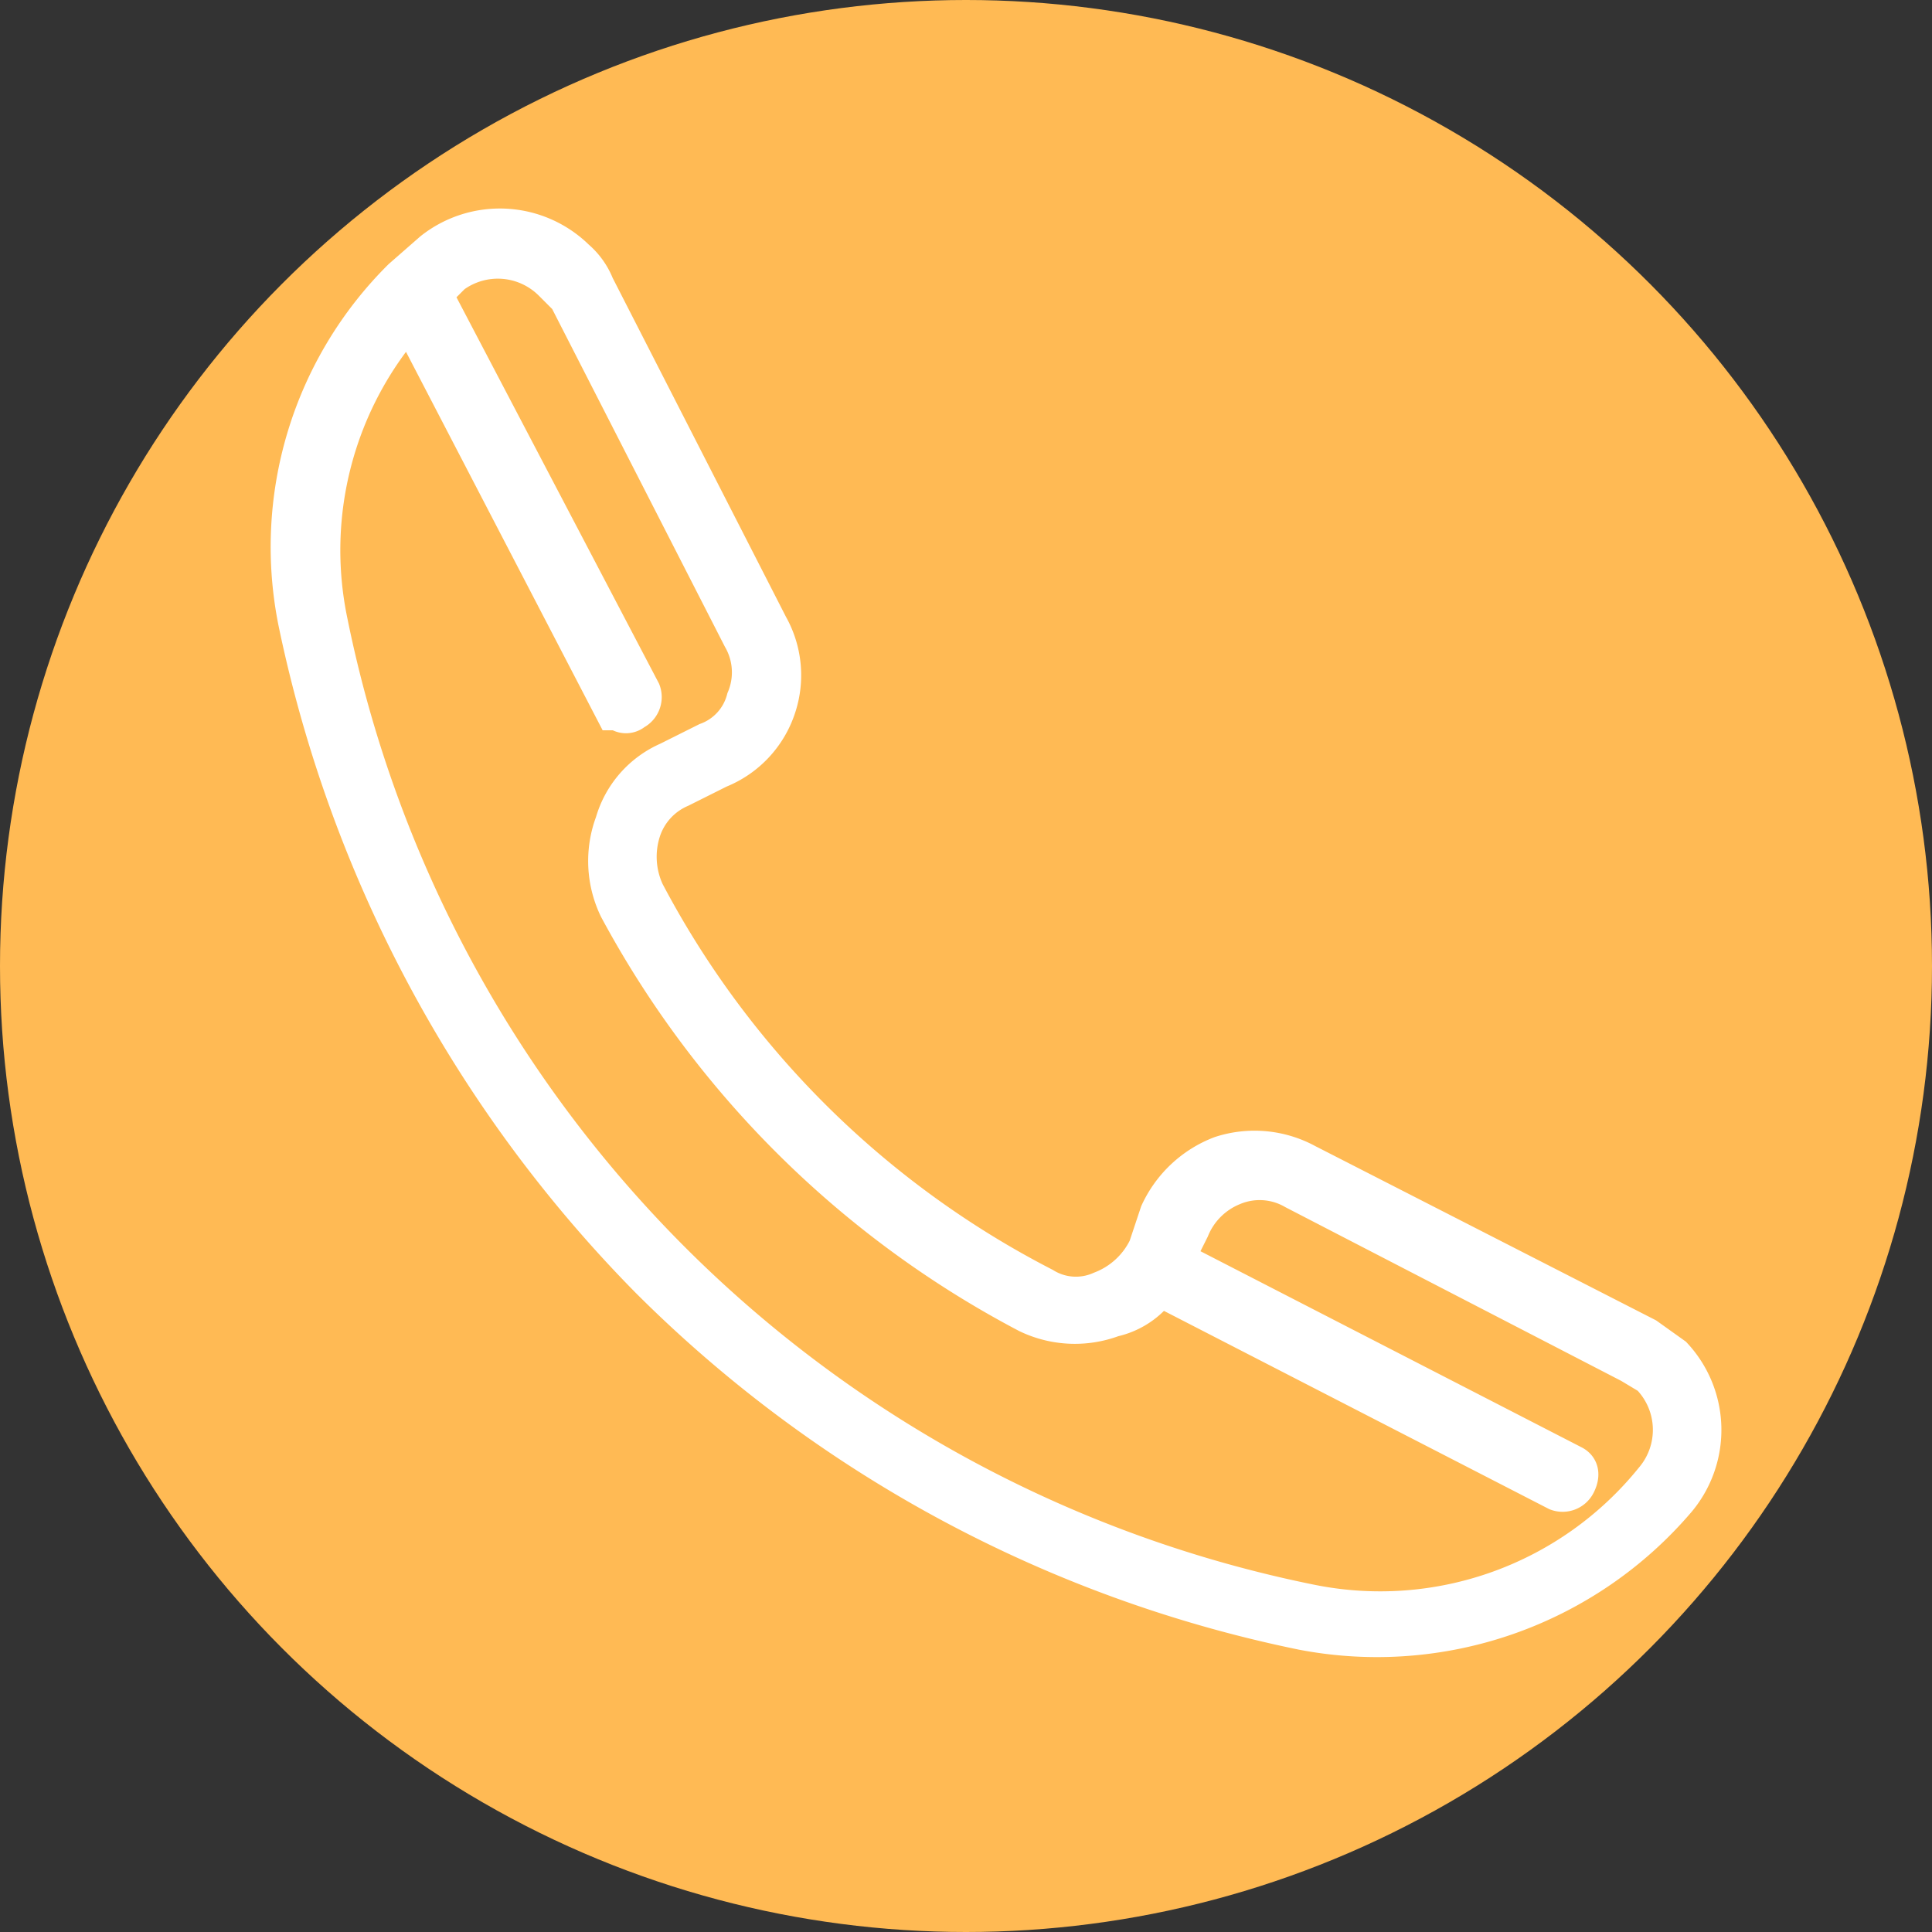
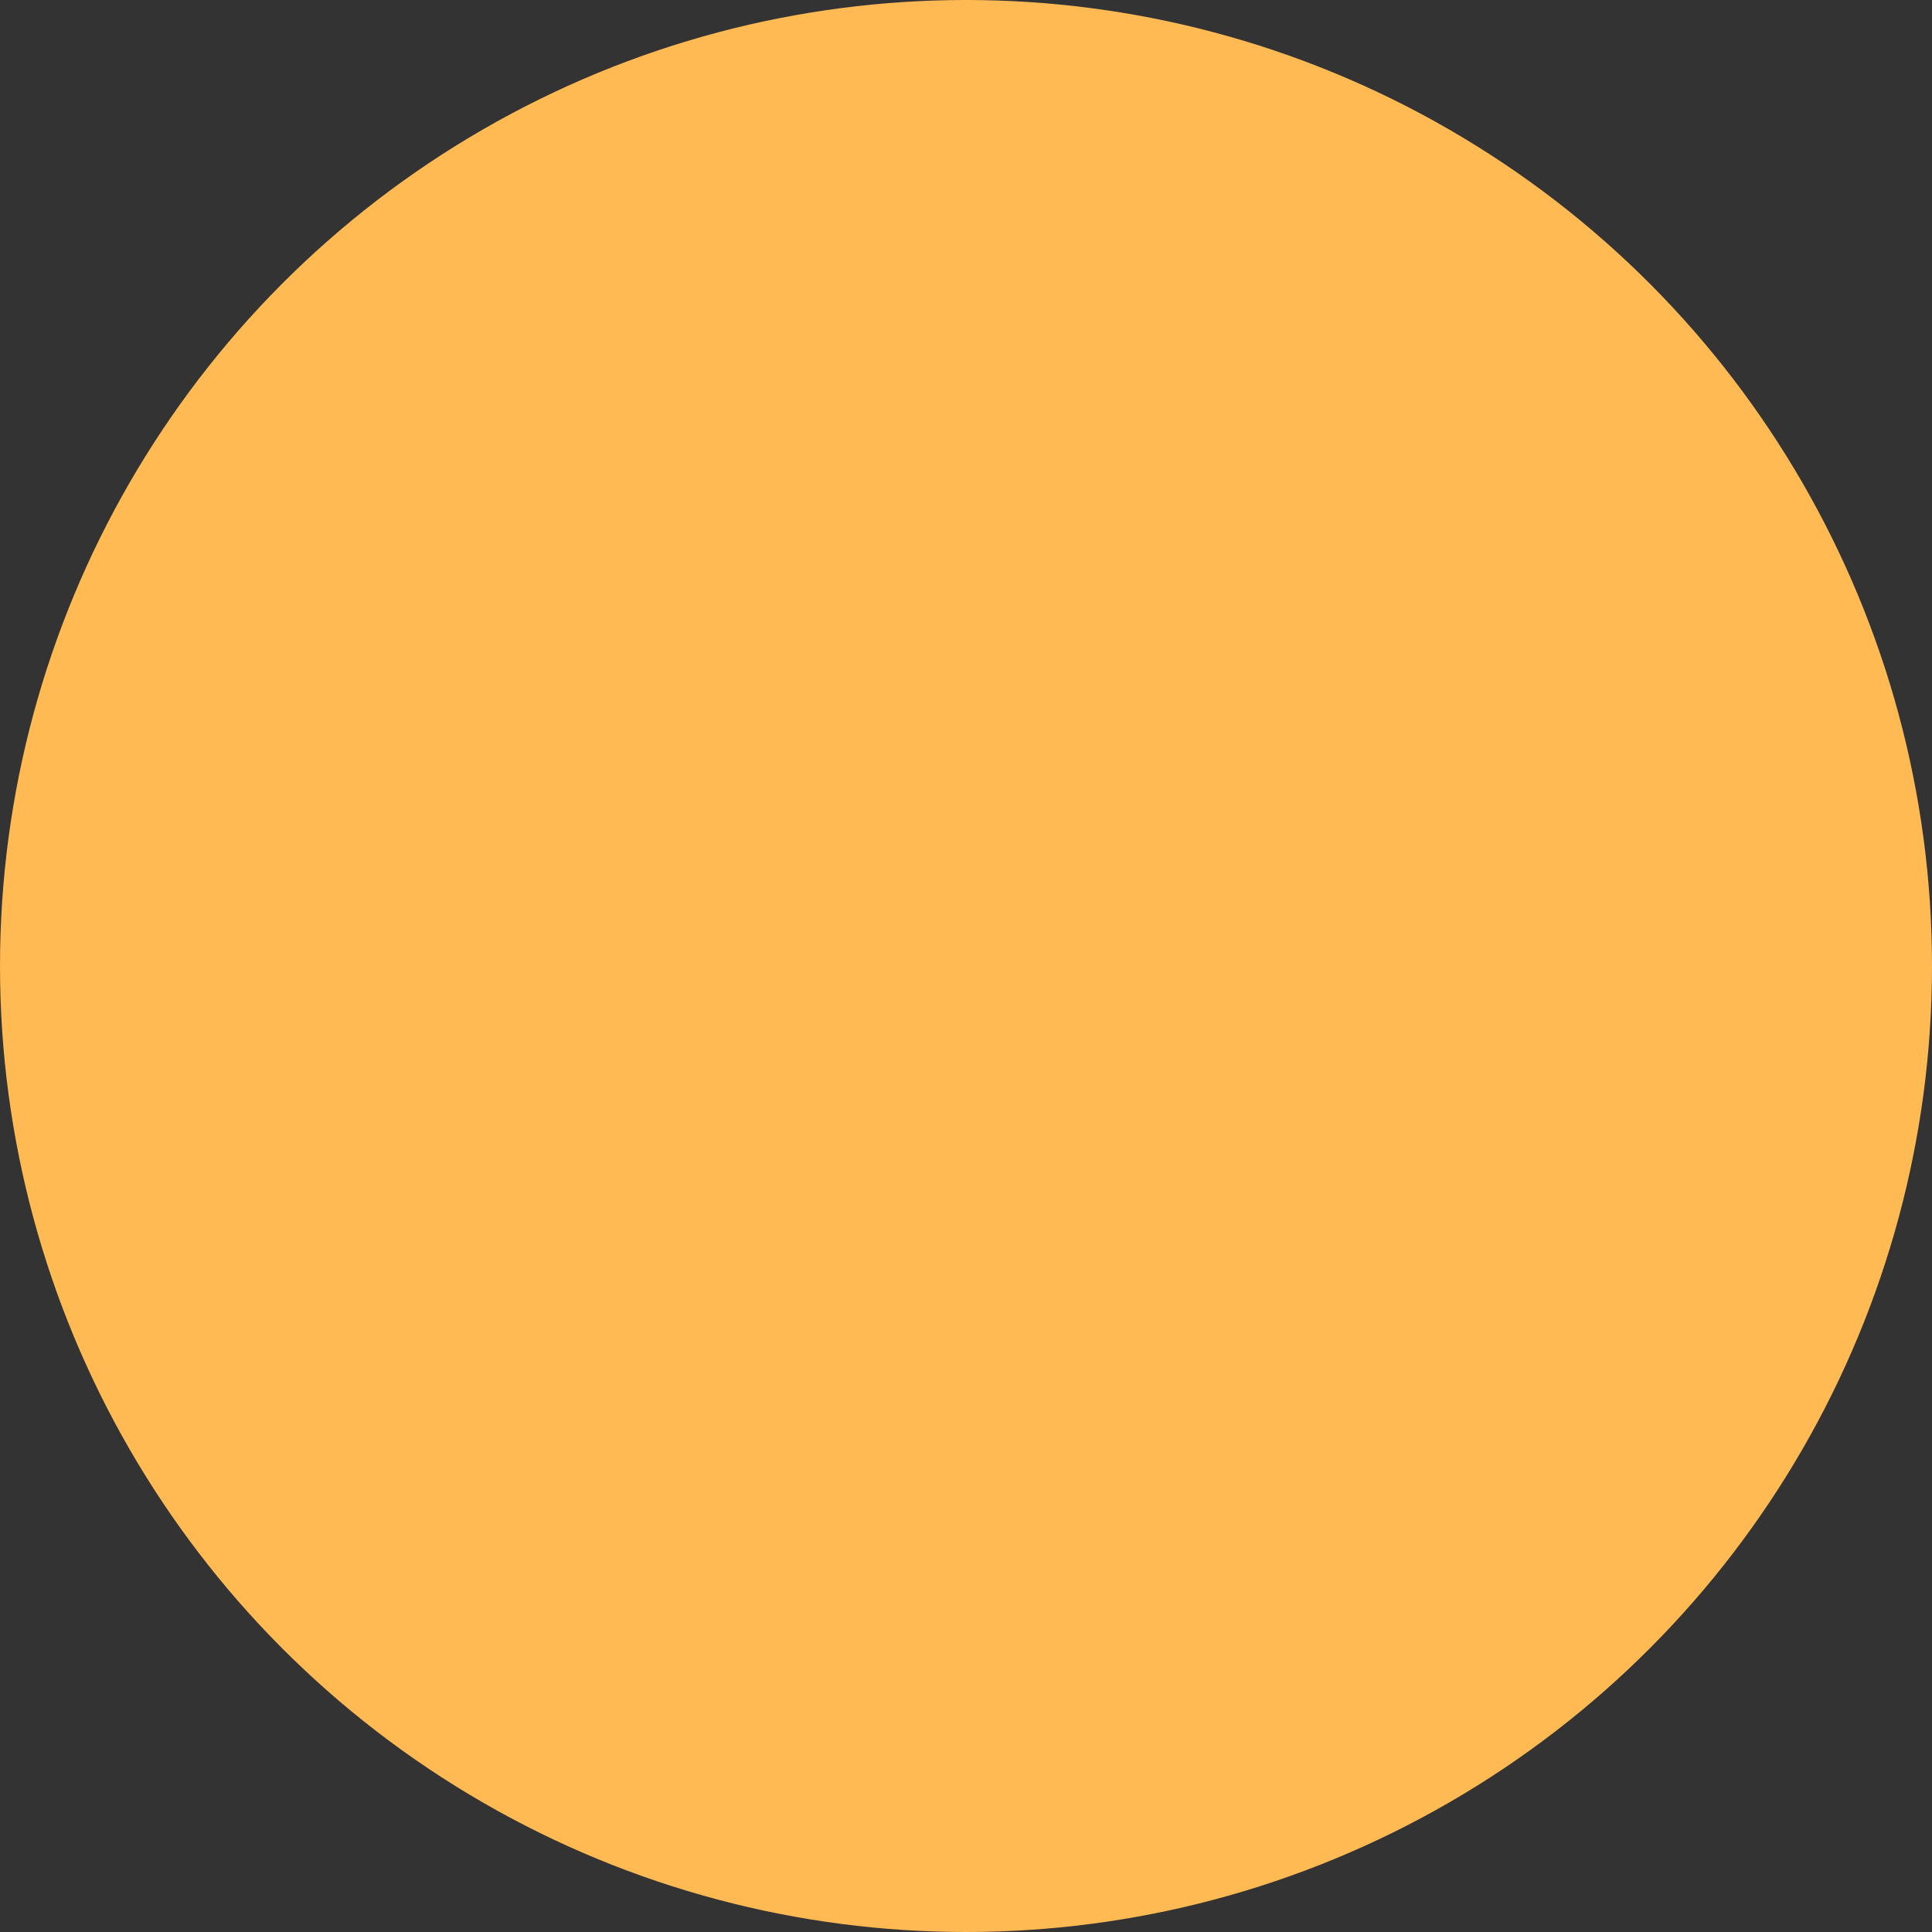
<svg xmlns="http://www.w3.org/2000/svg" viewBox="0 0 50 50">
  <rect x="0" y="0" width="50" height="50" fill="#333333" stroke="none" />
  <defs>
    <style>.cls-1{fill:#ffba54;}.cls-2{fill:#fff;stroke:#fff;stroke-miterlimit:10;}</style>
  </defs>
  <g id="Calque_2" data-name="Calque 2">
    <g id="Calque_1-2" data-name="Calque 1">
      <g id="Calque_2-2" data-name="Calque 2">
        <g id="Calque_1-2-2" data-name="Calque 1-2">
          <circle class="cls-1" cx="25" cy="25" r="25" />
-           <path class="cls-2" d="M43.4,38.8a2.8,2.8,0,0,0-.1-3.7l-.7-.5-8.8-4.5a2.8,2.8,0,0,0-2.2-.2A2.9,2.9,0,0,0,30,31.4l-.3.9a2.2,2.2,0,0,1-1.2,1.1,1.6,1.6,0,0,1-1.5-.1A24.1,24.1,0,0,1,16.7,23.1a2.2,2.2,0,0,1-.1-1.6,1.8,1.8,0,0,1,1-1.1l1-.5a2.6,2.6,0,0,0,1.5-1.6,2.6,2.6,0,0,0-.2-2.1L15.4,7.4a1.8,1.8,0,0,0-.5-.7,2.8,2.8,0,0,0-3.7-.2l-.8.7h0a9.8,9.8,0,0,0-2.7,8.9,34.1,34.1,0,0,0,9.1,17,33.4,33.4,0,0,0,16.9,9.1A10.2,10.2,0,0,0,43.4,38.8Zm-9.5,2.7A32.5,32.5,0,0,1,8.5,16.1a9.1,9.1,0,0,1,2.1-7.9l5.3,10.2H16a.3.3,0,0,0,.4,0,.4.4,0,0,0,.2-.5L11.2,7.6l.5-.5a2,2,0,0,1,2.6.2l.4.4,4.5,8.8a1.8,1.8,0,0,1,.1,1.6,1.6,1.6,0,0,1-1,1.1l-1,.5a2.5,2.5,0,0,0-1.4,1.6,2.8,2.8,0,0,0,.1,2.2A25.5,25.5,0,0,0,26.6,34a2.8,2.8,0,0,0,2.2.1,2,2,0,0,0,1.2-.8l10.3,5.3a.4.4,0,0,0,.5-.2c.1-.2.1-.4-.1-.5L30.4,32.6l.4-.8a2,2,0,0,1,1.1-1.1,1.8,1.8,0,0,1,1.6.1l8.7,4.5.5.3a2,2,0,0,1,.1,2.7A9.1,9.1,0,0,1,33.9,41.5Z" />
        </g>
      </g>
    </g>
  </g>
</svg>